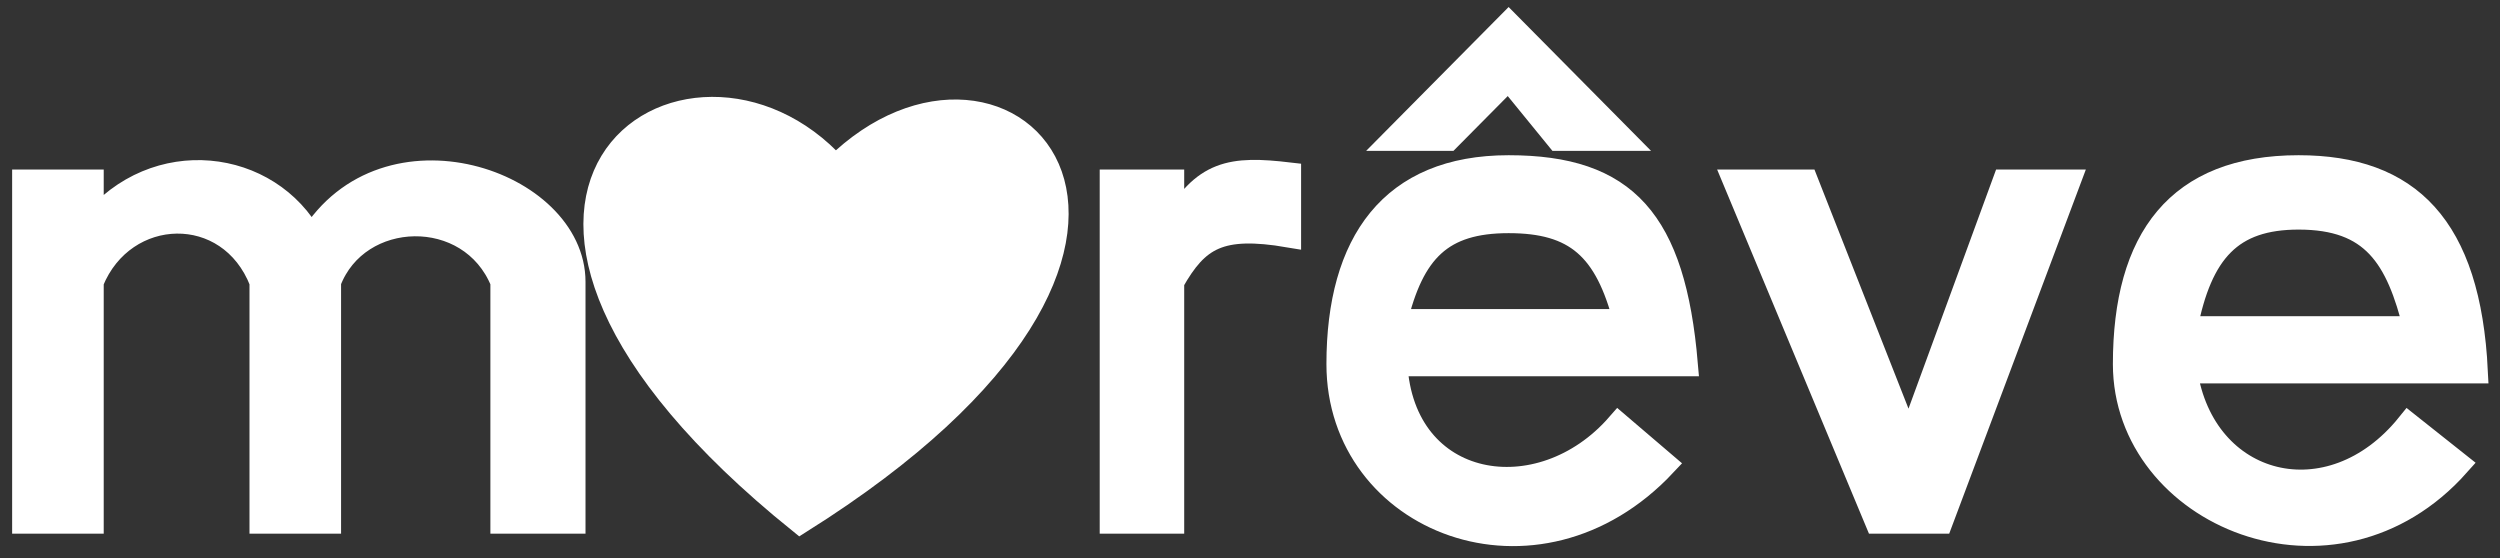
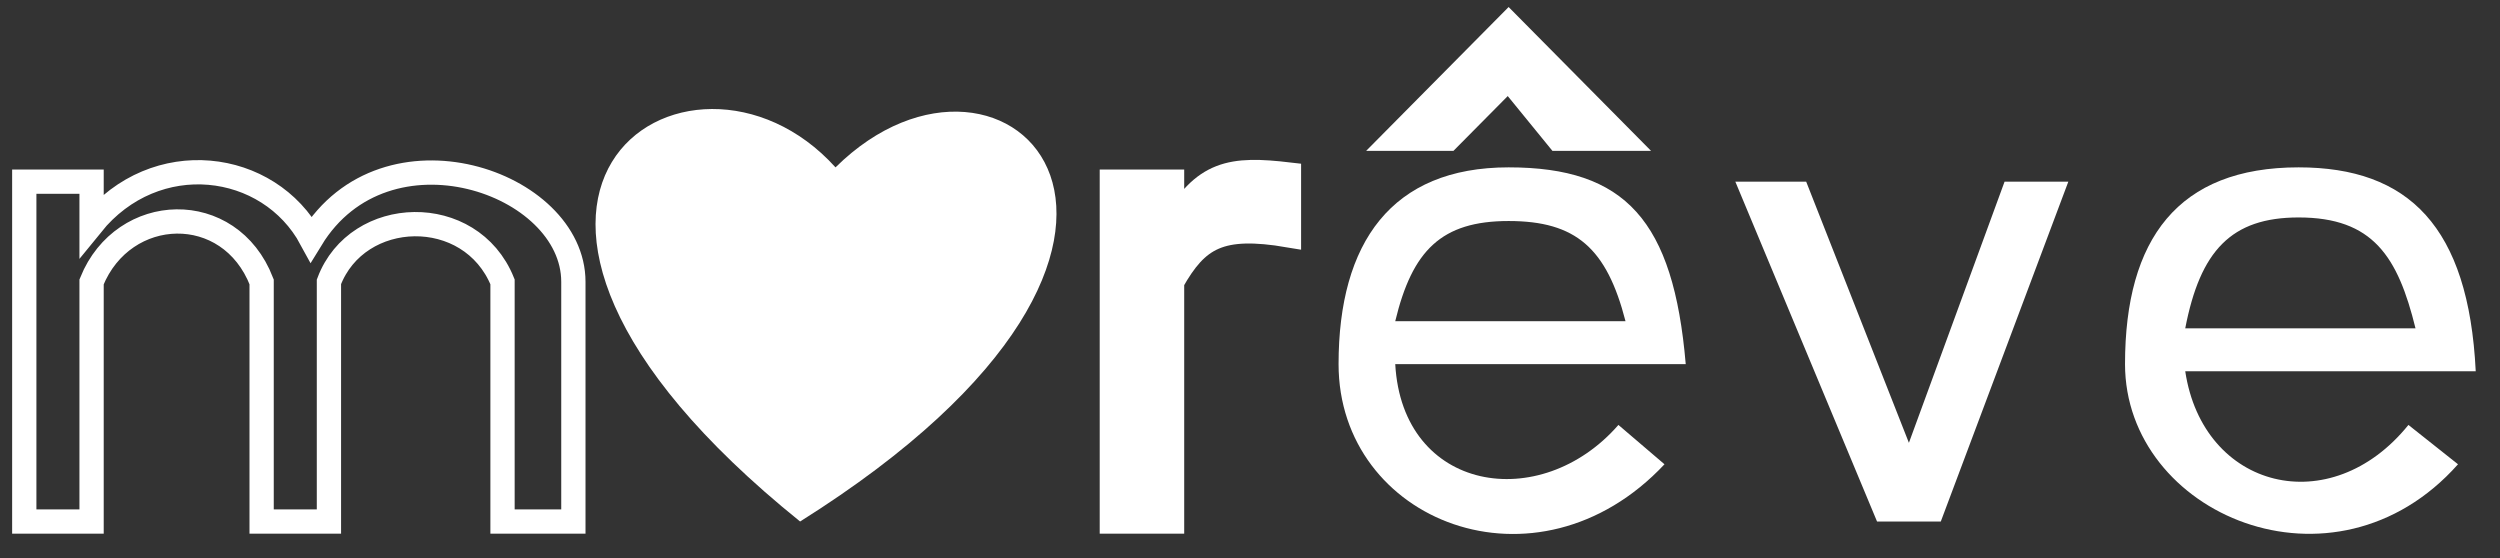
<svg xmlns="http://www.w3.org/2000/svg" width="103" height="23" viewBox="0 0 103 23" fill="none">
  <rect x="0" y="0" width="103" height="23" fill="#333333" stroke="none" />
  <path fill-rule="evenodd" clip-rule="evenodd" d="M66.679 17.507L68.577 19.128C63.322 24.729 55.149 21.486 55.149 15.001C55.149 9.99 57.338 6.895 62.155 6.895C66.971 6.895 68.946 9.09 69.452 15.001H57.484C57.776 20.282 63.468 21.191 66.679 17.507ZM57.484 13.233H66.971C66.196 10.225 64.928 9.106 62.155 9.106C59.382 9.106 58.184 10.323 57.484 13.233Z" fill="white" />
  <path d="M48.289 21.486V11.612C49.32 9.786 50.252 9.213 53.105 9.696V7.19C50.759 6.916 49.559 7.048 48.289 9.401V7.485H45.808V21.486H48.289Z" fill="white" />
-   <path d="M3.773 21.486V11.612C5.087 8.369 9.465 8.222 10.779 11.612V21.486H13.552V11.612C14.72 8.517 19.39 8.369 20.704 11.612V21.486H23.623V11.612C23.623 7.485 15.887 4.832 12.822 9.843C11.071 6.601 6.4 6.011 3.773 9.254V7.485H1V21.486H3.773Z" fill="white" />
  <path d="M32.964 21.486C51.5 9.843 41.429 -0.032 34.423 6.896C28.439 0.263 16.325 8.074 32.964 21.486Z" fill="white" />
  <path d="M66.679 5.716H64.198L62.155 3.211L59.673 5.716H57.484L62.155 1L66.825 5.716H66.679Z" fill="white" />
  <path d="M79.961 21.486H77.334L71.496 7.485H74.415L78.647 18.244L82.588 7.485H85.215L79.961 21.486Z" fill="white" />
  <path fill-rule="evenodd" clip-rule="evenodd" d="M99.227 17.507L101.27 19.128C96.162 24.876 87.551 21.191 87.551 15.001C87.551 9.843 89.74 6.895 94.702 6.895C99.227 6.895 101.707 9.326 102 15.296H90.032C90.762 20.16 96.016 21.486 99.227 17.507ZM90.032 13.527H99.519C98.793 10.573 97.767 8.959 94.702 8.959C91.929 8.959 90.649 10.331 90.032 13.527Z" fill="white" />
-   <path fill-rule="evenodd" clip-rule="evenodd" d="M66.679 17.507L68.577 19.128C63.322 24.729 55.149 21.486 55.149 15.001C55.149 9.99 57.338 6.895 62.155 6.895C66.971 6.895 68.946 9.09 69.452 15.001H57.484C57.776 20.282 63.468 21.191 66.679 17.507ZM57.484 13.233H66.971C66.196 10.225 64.928 9.106 62.155 9.106C59.382 9.106 58.184 10.323 57.484 13.233Z" stroke="white" />
  <path d="M48.289 21.486V11.612C49.32 9.786 50.252 9.213 53.105 9.696V7.19C50.759 6.916 49.559 7.048 48.289 9.401V7.485H45.808V21.486H48.289Z" stroke="white" />
  <path d="M3.773 21.486V11.612C5.087 8.369 9.465 8.222 10.779 11.612V21.486H13.552V11.612C14.72 8.517 19.39 8.369 20.704 11.612V21.486H23.623V11.612C23.623 7.485 15.887 4.832 12.822 9.843C11.071 6.601 6.4 6.011 3.773 9.254V7.485H1V21.486H3.773Z" stroke="white" />
-   <path d="M32.964 21.486C51.5 9.843 41.429 -0.032 34.423 6.896C28.439 0.263 16.325 8.074 32.964 21.486Z" stroke="white" />
  <path d="M66.679 5.716H64.198L62.155 3.211L59.673 5.716H57.484L62.155 1L66.825 5.716H66.679Z" stroke="white" />
-   <path d="M79.961 21.486H77.334L71.496 7.485H74.415L78.647 18.244L82.588 7.485H85.215L79.961 21.486Z" stroke="white" />
-   <path fill-rule="evenodd" clip-rule="evenodd" d="M99.227 17.507L101.27 19.128C96.162 24.876 87.551 21.191 87.551 15.001C87.551 9.843 89.74 6.895 94.702 6.895C99.227 6.895 101.707 9.326 102 15.296H90.032C90.762 20.16 96.016 21.486 99.227 17.507ZM90.032 13.527H99.519C98.793 10.573 97.767 8.959 94.702 8.959C91.929 8.959 90.649 10.331 90.032 13.527Z" stroke="white" />
</svg>